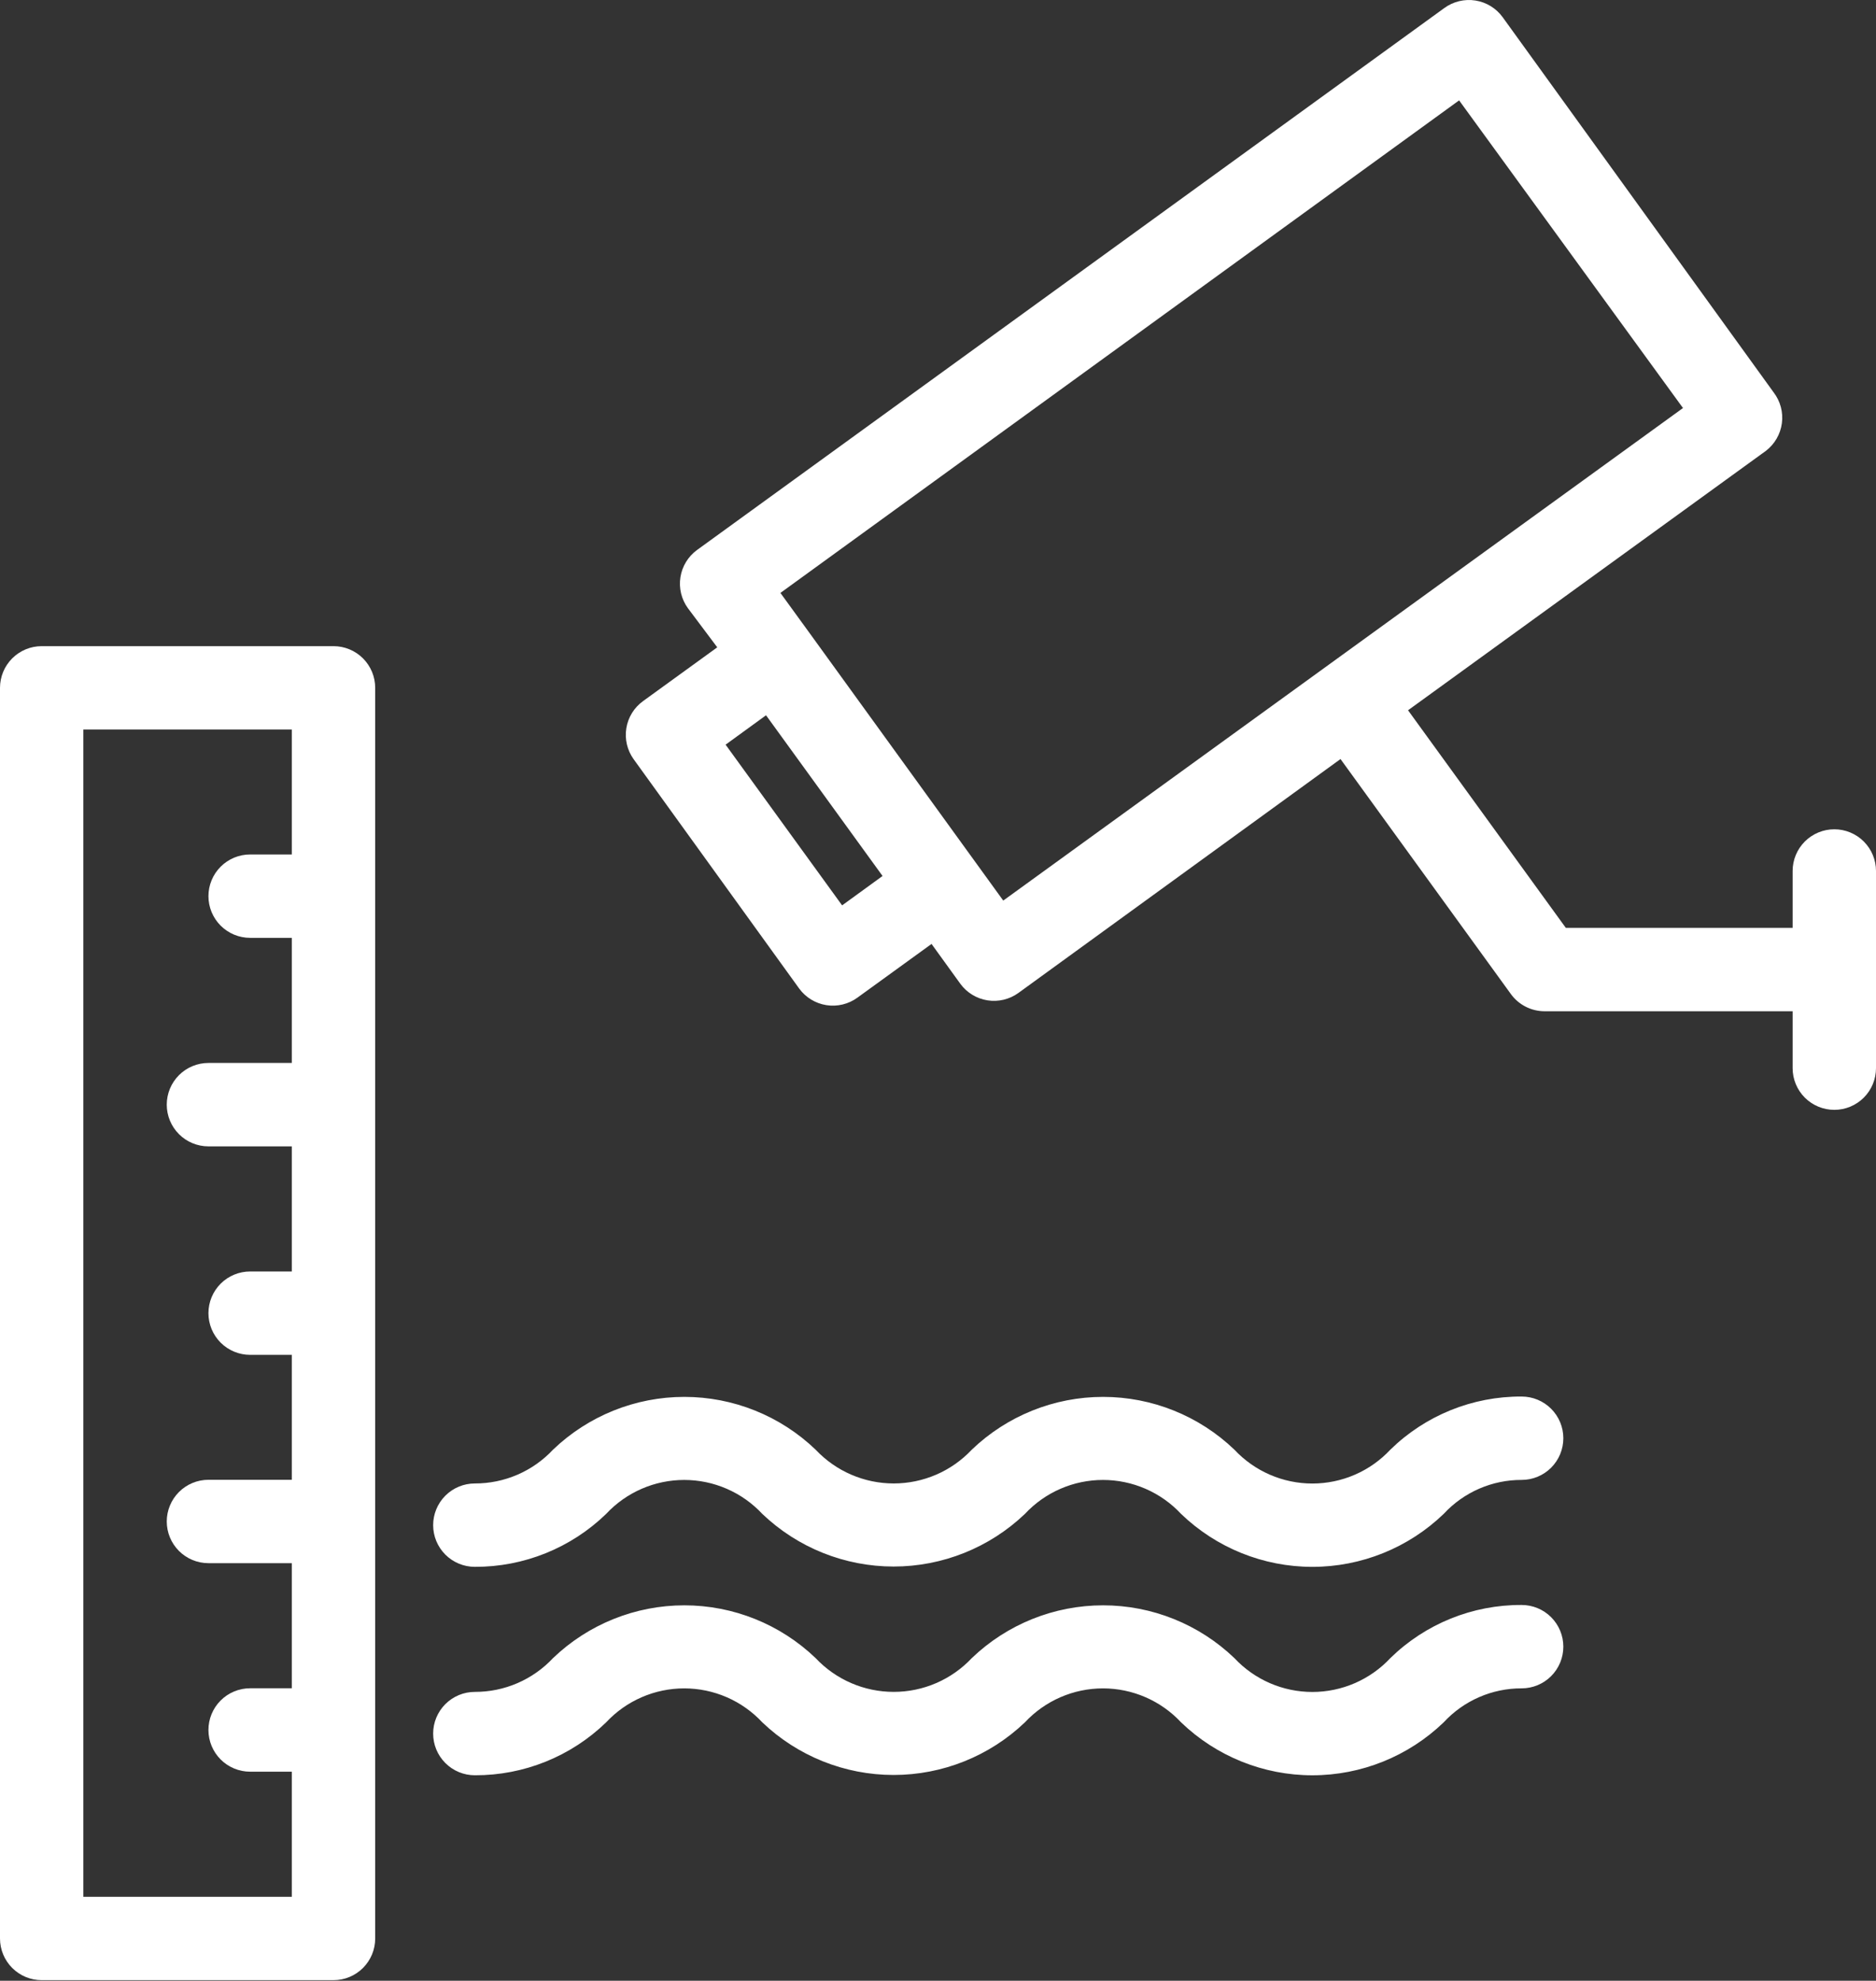
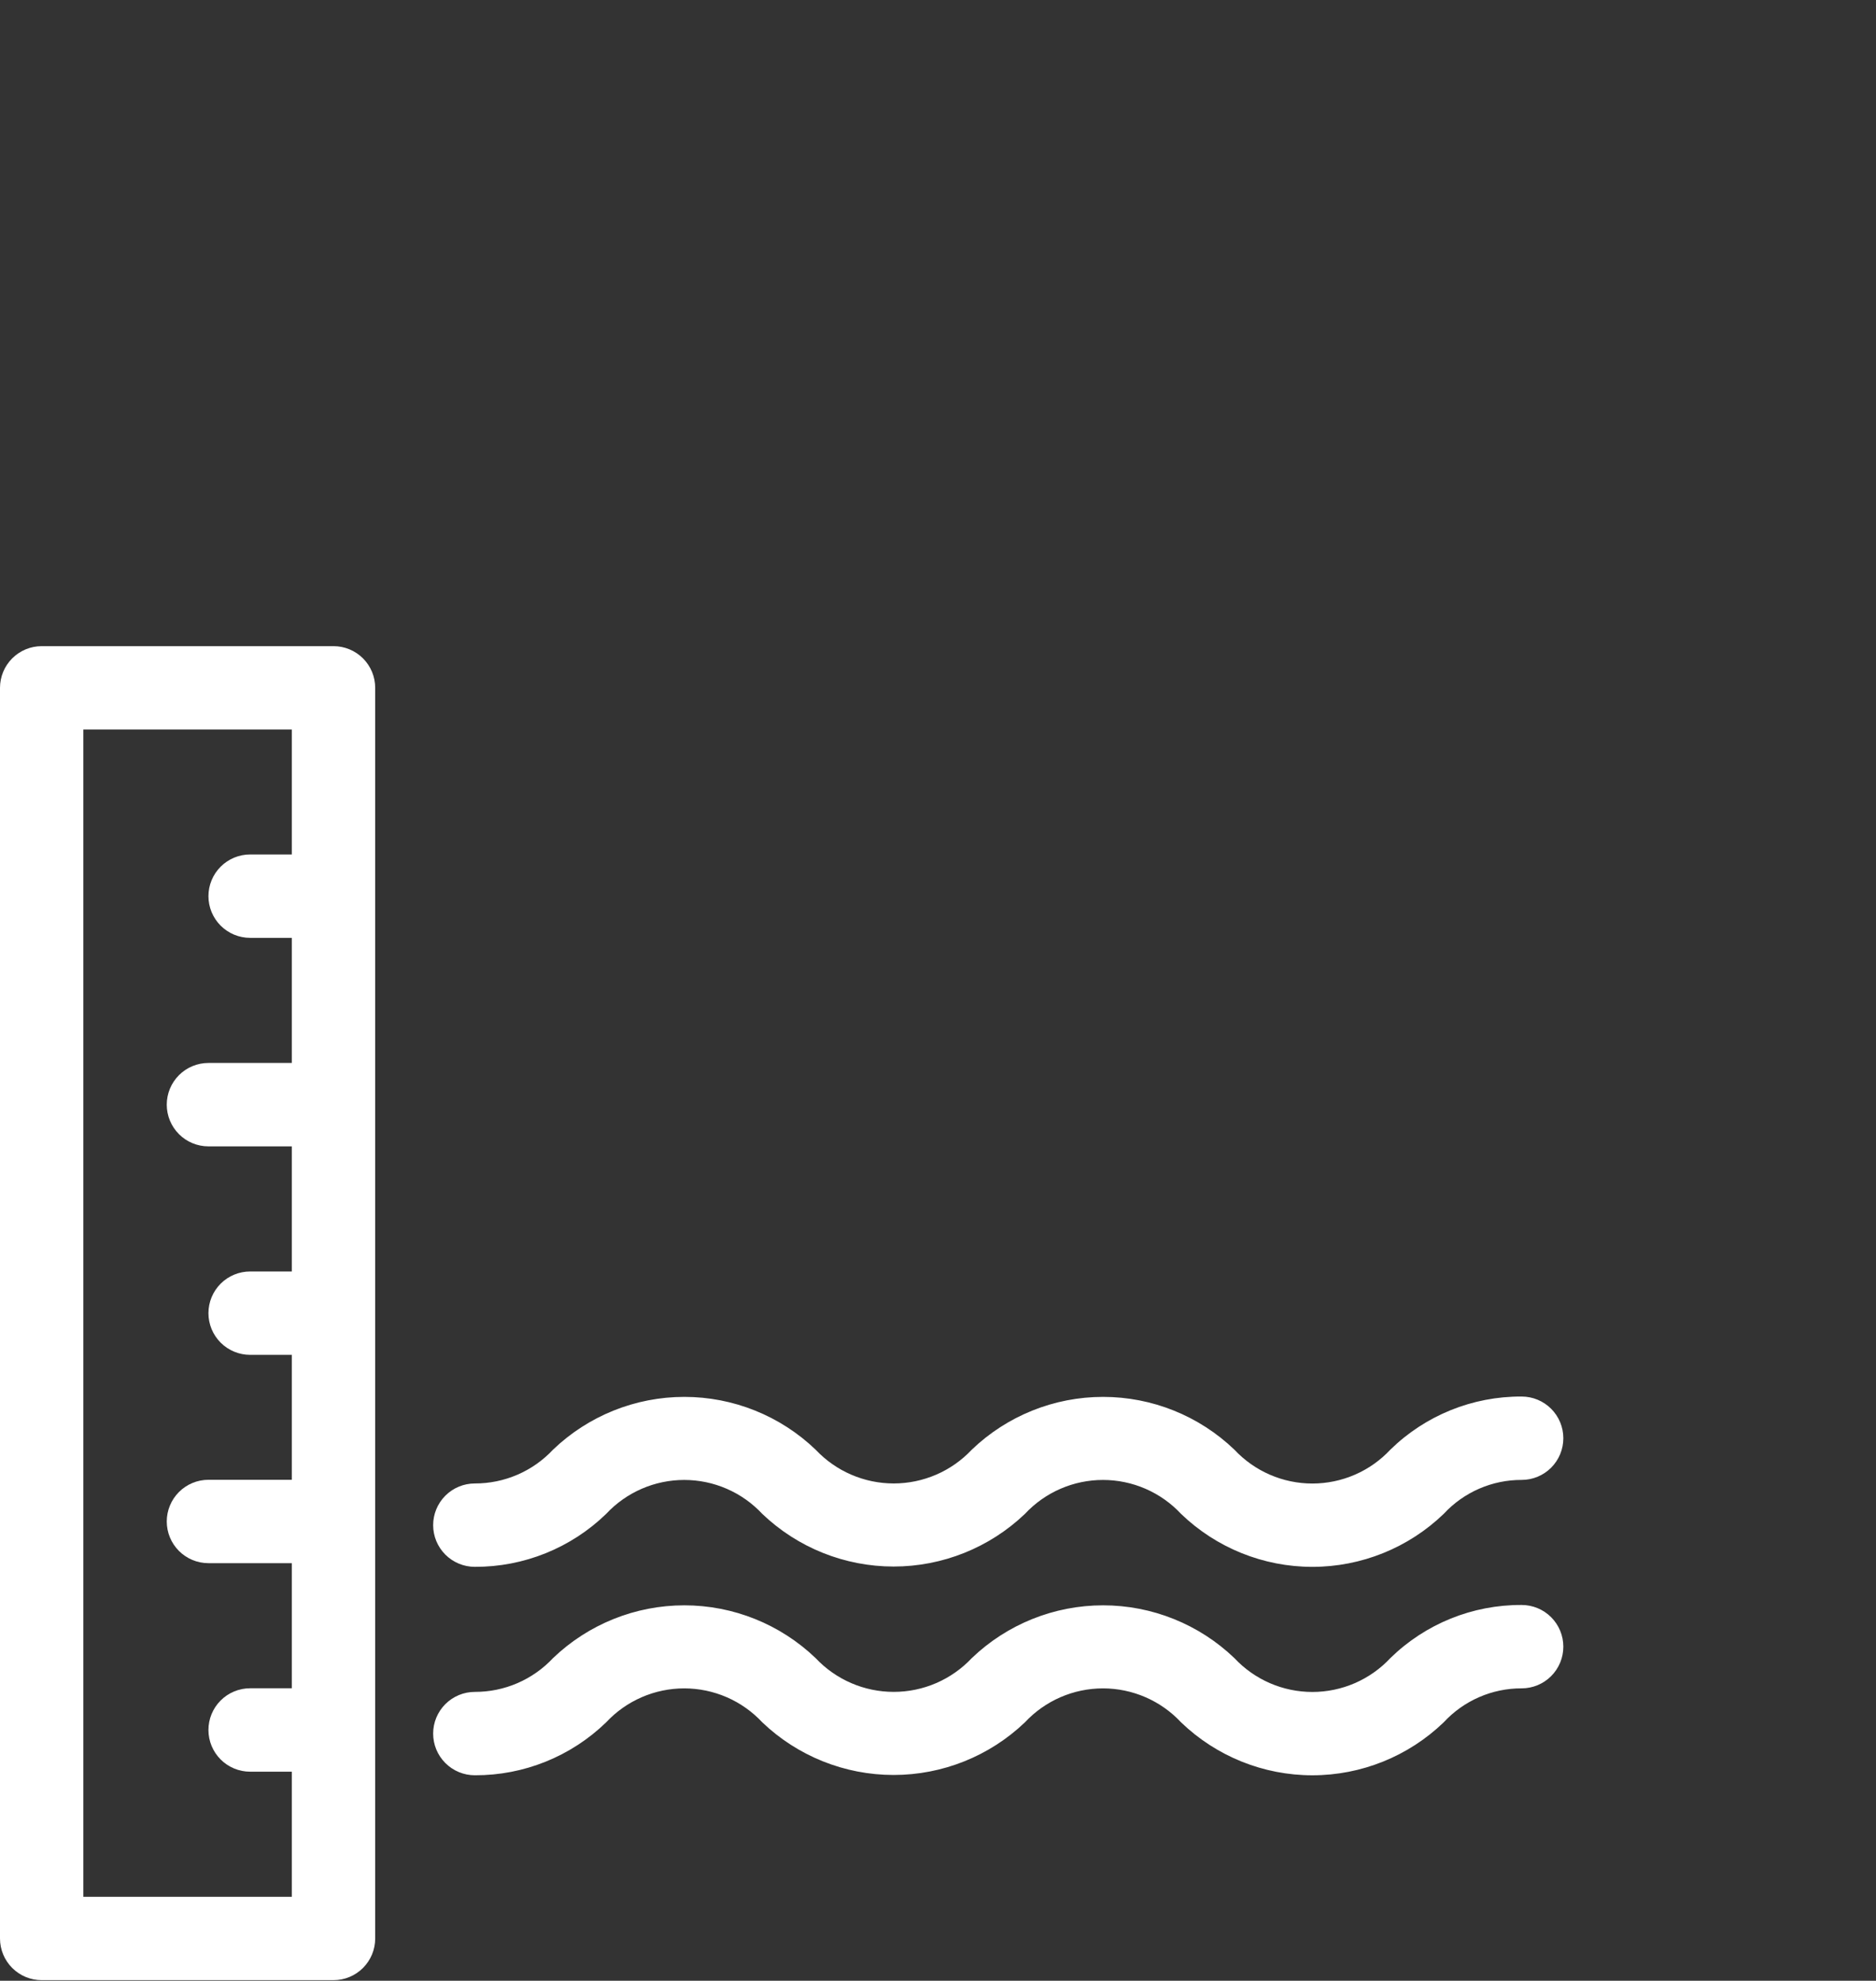
<svg xmlns="http://www.w3.org/2000/svg" width="698" height="737" viewBox="0 0 698 737" fill="none">
  <rect x="0" y="0" width="698" height="737" fill="#333333" stroke="none" />
-   <path d="M239.259 260.865L266.869 240.855L255.933 226.275C253.522 222.951 252.527 218.807 253.167 214.751C253.807 210.695 256.029 207.058 259.346 204.637L537.383 2.993C539.031 1.787 540.901 0.918 542.886 0.437C544.871 -0.044 546.931 -0.129 548.949 0.188C550.967 0.505 552.902 1.218 554.644 2.284C556.385 3.351 557.899 4.752 559.098 6.405L659.92 146.005C661.163 147.628 662.072 149.48 662.597 151.455C663.121 153.43 663.25 155.489 662.976 157.514C662.703 159.539 662.031 161.49 661.001 163.255C659.971 165.02 658.602 166.564 656.973 167.798L523.888 264.277L582.597 345.245H666.978V324.073C666.978 319.959 668.612 316.014 671.521 313.105C674.43 310.196 678.375 308.562 682.489 308.562C686.603 308.562 690.548 310.196 693.457 313.105C696.366 316.014 698 319.959 698 324.073V397.44C698 401.554 696.366 405.499 693.457 408.408C690.548 411.317 686.603 412.951 682.489 412.951C678.375 412.951 674.43 411.317 671.521 408.408C668.612 405.499 666.978 401.554 666.978 397.44V376.268H574.687C572.233 376.265 569.814 375.68 567.63 374.561C565.446 373.442 563.558 371.821 562.123 369.83L498.76 282.425L378.937 369.443C375.613 371.854 371.468 372.849 367.412 372.209C363.356 371.569 359.719 369.347 357.299 366.03L346.596 351.217L318.986 371.226C315.662 373.638 311.518 374.632 307.462 373.993C303.406 373.353 299.769 371.131 297.348 367.814L235.769 282.503C233.366 279.169 232.384 275.019 233.038 270.962C233.692 266.905 235.93 263.274 239.259 260.865ZM373.275 335.086L626.184 151.822L542.889 37.35L290.368 220.614L301.071 235.349L373.275 335.086ZM313.325 336.869L328.37 325.934L285.017 266.139L269.971 277.074L313.325 336.869Z" fill="white" />
  <path fill-rule="evenodd" clip-rule="evenodd" d="M139.6 721.266C139.6 725.38 137.966 729.325 135.057 732.234C132.149 735.143 128.205 736.777 124.092 736.777H15.508C11.395 736.777 7.451 735.143 4.543 732.234C1.634 729.325 0 725.38 0 721.266L2.28882e-05 255.933C0 251.819 1.634 247.874 4.543 244.965C7.451 242.057 11.395 240.422 15.508 240.422H124.092C128.205 240.422 132.149 242.057 135.057 244.965C137.966 247.874 139.6 251.819 139.6 255.933L139.6 721.266ZM108.569 705.755V659.207H93.062C91.025 659.207 89.008 658.806 87.127 658.026C85.246 657.246 83.536 656.104 82.096 654.664C80.656 653.223 79.514 651.513 78.734 649.631C77.955 647.75 77.554 645.733 77.554 643.696C77.552 641.657 77.951 639.639 78.73 637.755C79.508 635.871 80.65 634.16 82.091 632.718C83.531 631.276 85.241 630.132 87.124 629.351C89.006 628.571 91.024 628.169 93.062 628.169H108.569V581.621H77.554C75.517 581.621 73.501 581.22 71.619 580.44C69.738 579.661 68.028 578.518 66.588 577.078C65.148 575.637 64.006 573.927 63.227 572.046C62.447 570.164 62.046 568.147 62.046 566.11C62.046 564.073 62.447 562.056 63.227 560.174C64.006 558.292 65.148 556.582 66.588 555.142C68.028 553.701 69.738 552.559 71.619 551.779C73.501 551 75.517 550.599 77.554 550.599H108.569V504.111H93.062C91.025 504.111 89.008 503.71 87.127 502.93C85.246 502.151 83.536 501.008 82.096 499.568C80.656 498.127 79.514 496.417 78.734 494.535C77.955 492.654 77.554 490.637 77.554 488.6C77.554 486.563 77.955 484.546 78.734 482.664C79.514 480.782 80.656 479.072 82.096 477.632C83.536 476.191 85.246 475.049 87.127 474.269C89.009 473.49 91.025 473.088 93.062 473.089H108.569V426.54H77.554C75.517 426.54 73.501 426.139 71.619 425.359C69.738 424.58 68.028 423.437 66.588 421.997C65.148 420.557 64.006 418.847 63.227 416.965C62.447 415.083 62.046 413.066 62.046 411.029C62.044 408.991 62.444 406.972 63.222 405.088C64.001 403.205 65.143 401.493 66.583 400.051C68.023 398.609 69.733 397.465 71.616 396.685C73.498 395.904 75.516 395.503 77.554 395.503H108.569V348.954H93.062C91.025 348.954 89.009 348.553 87.127 347.773C85.246 346.994 83.536 345.851 82.096 344.411C80.656 342.971 79.514 341.261 78.734 339.379C77.955 337.497 77.554 335.48 77.554 333.443C77.554 331.406 77.955 329.389 78.734 327.507C79.514 325.625 80.656 323.915 82.096 322.475C83.536 321.035 85.246 319.892 87.127 319.113C89.009 318.333 91.025 317.932 93.062 317.932H108.569V271.444H31.015L31.015 705.755H108.569Z" fill="white" />
  <path d="M176.672 551.964C182.123 551.978 187.518 550.87 192.522 548.708C197.525 546.546 202.03 543.378 205.756 539.4C218.898 526.792 236.404 519.752 254.616 519.752C272.827 519.752 290.334 526.792 303.476 539.4C307.203 543.365 311.704 546.525 316.698 548.685C321.694 550.845 327.078 551.96 332.52 551.96C337.962 551.96 343.347 550.845 348.342 548.685C353.337 546.525 357.838 543.365 361.565 539.4C374.707 526.792 392.213 519.752 410.425 519.752C428.637 519.752 446.143 526.792 459.285 539.4C463 543.373 467.491 546.541 472.481 548.707C477.47 550.872 482.852 551.99 488.291 551.99C493.73 551.99 499.111 550.872 504.101 548.707C509.09 546.541 513.582 543.373 517.296 539.4C530.344 526.632 547.901 519.527 566.156 519.624C570.27 519.624 574.216 521.258 577.125 524.167C580.033 527.075 581.668 531.02 581.668 535.135C581.668 539.248 580.033 543.193 577.125 546.103C574.216 549.012 570.27 550.646 566.156 550.646C560.71 550.629 555.319 551.744 550.326 553.92C545.333 556.096 540.846 559.286 537.151 563.287C524.028 575.931 506.514 582.995 488.291 582.995C470.067 582.995 452.554 575.931 439.431 563.287C435.715 559.302 431.219 556.124 426.222 553.95C421.225 551.777 415.835 550.656 410.386 550.656C404.937 550.656 399.547 551.777 394.55 553.95C389.553 556.124 385.057 559.302 381.342 563.287C368.182 575.86 350.682 582.876 332.482 582.876C314.282 582.876 296.781 575.86 283.622 563.287C279.906 559.302 275.41 556.124 270.413 553.95C265.416 551.777 260.026 550.656 254.577 550.656C249.128 550.656 243.738 551.777 238.741 553.95C233.744 556.124 229.248 559.302 225.532 563.287C212.444 575.983 194.907 583.054 176.672 582.986C172.559 582.986 168.614 581.352 165.705 578.443C162.795 575.534 161.161 571.589 161.161 567.475C161.161 563.361 162.795 559.416 165.705 556.507C168.614 553.598 172.559 551.964 176.672 551.964Z" fill="white" />
  <path d="M176.672 629.519C182.123 629.533 187.518 628.425 192.522 626.263C197.525 624.101 202.03 620.933 205.756 616.955C218.898 604.347 236.404 597.307 254.616 597.307C272.827 597.307 290.334 604.347 303.476 616.955C307.203 620.92 311.704 624.08 316.698 626.24C321.694 628.4 327.078 629.514 332.52 629.514C337.962 629.514 343.347 628.4 348.342 626.24C353.337 624.08 357.838 620.92 361.565 616.955C374.707 604.347 392.213 597.307 410.425 597.307C428.637 597.307 446.143 604.347 459.285 616.955C463 620.928 467.491 624.096 472.481 626.262C477.47 628.427 482.852 629.545 488.291 629.545C493.73 629.545 499.111 628.427 504.101 626.262C509.09 624.096 513.582 620.928 517.296 616.955C530.344 604.187 547.901 597.081 566.156 597.178C570.27 597.178 574.216 598.812 577.125 601.722C580.033 604.63 581.668 608.575 581.668 612.689C581.668 616.803 580.033 620.748 577.125 623.657C574.216 626.566 570.27 628.201 566.156 628.201C560.71 628.183 555.319 629.299 550.326 631.475C545.333 633.651 540.846 636.841 537.151 640.842C524.028 653.486 506.514 660.55 488.291 660.55C470.067 660.55 452.554 653.486 439.431 640.842C435.715 636.857 431.219 633.678 426.222 631.505C421.225 629.332 415.835 628.211 410.386 628.211C404.937 628.211 399.547 629.332 394.55 631.505C389.553 633.678 385.057 636.857 381.342 640.842C368.182 653.415 350.682 660.43 332.482 660.43C314.282 660.43 296.781 653.415 283.622 640.842C279.906 636.857 275.41 633.678 270.413 631.505C265.416 629.332 260.026 628.211 254.577 628.211C249.128 628.211 243.738 629.332 238.741 631.505C233.744 633.678 229.248 636.857 225.532 640.842C212.444 653.538 194.907 660.609 176.672 660.541C172.559 660.541 168.614 658.907 165.705 655.998C162.795 653.089 161.161 649.144 161.161 645.03C161.161 640.916 162.795 636.971 165.705 634.062C168.614 631.153 172.559 629.519 176.672 629.519Z" fill="white" />
</svg>